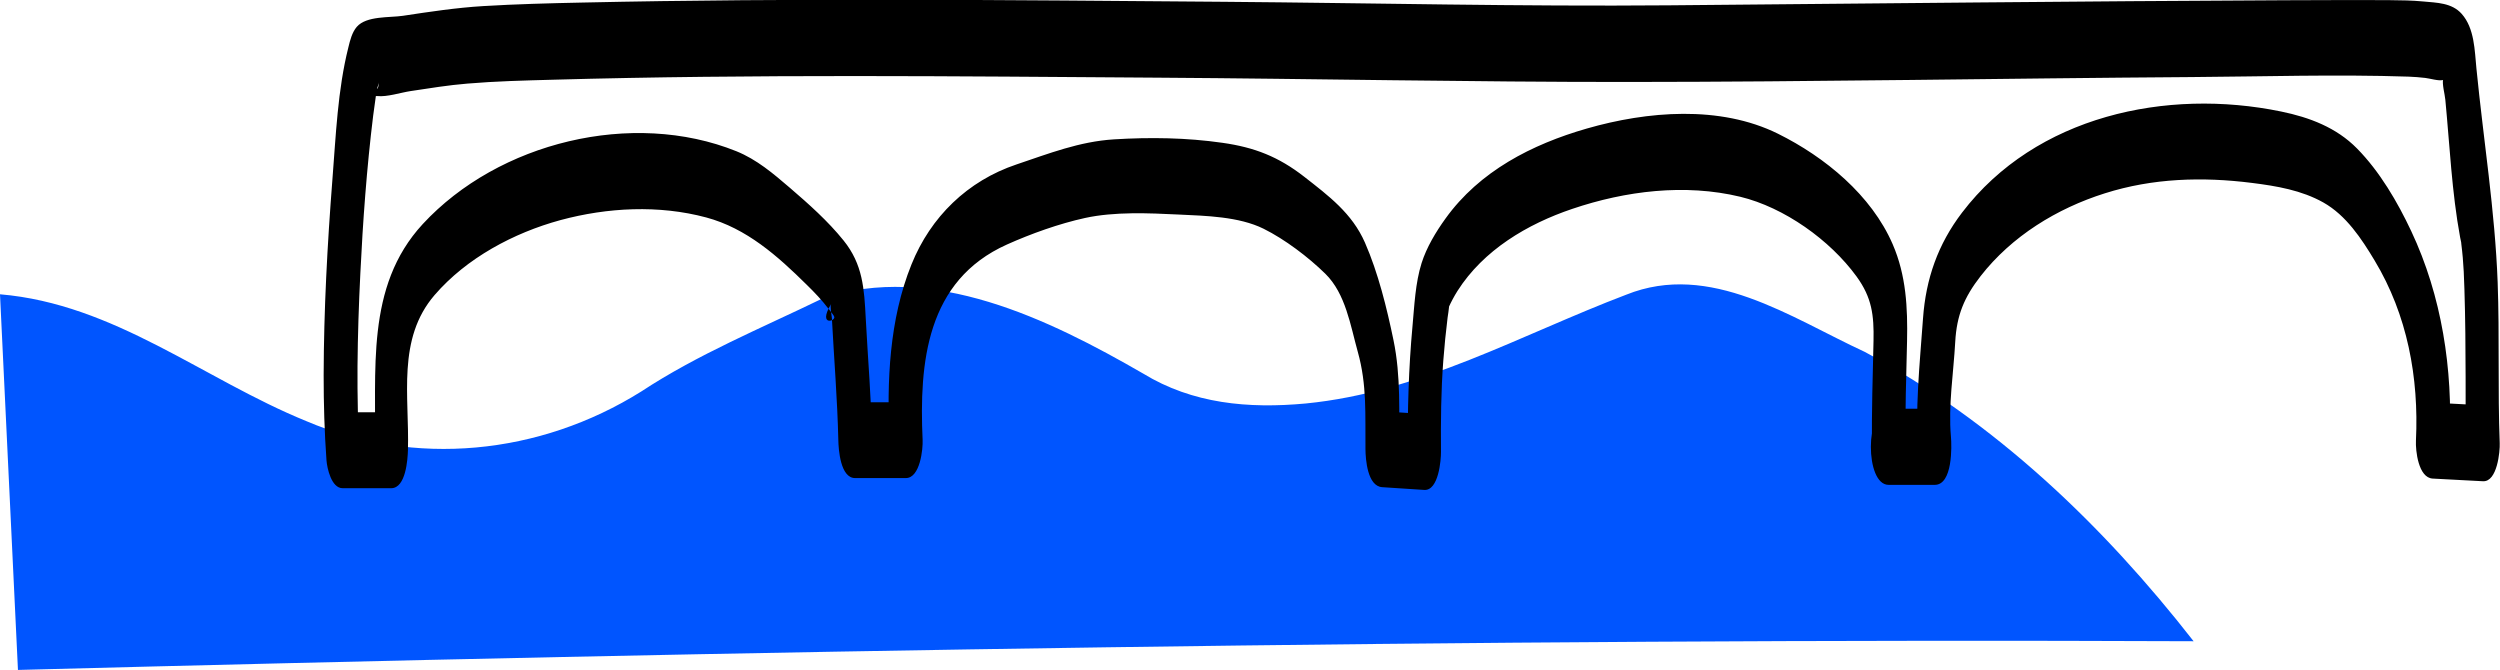
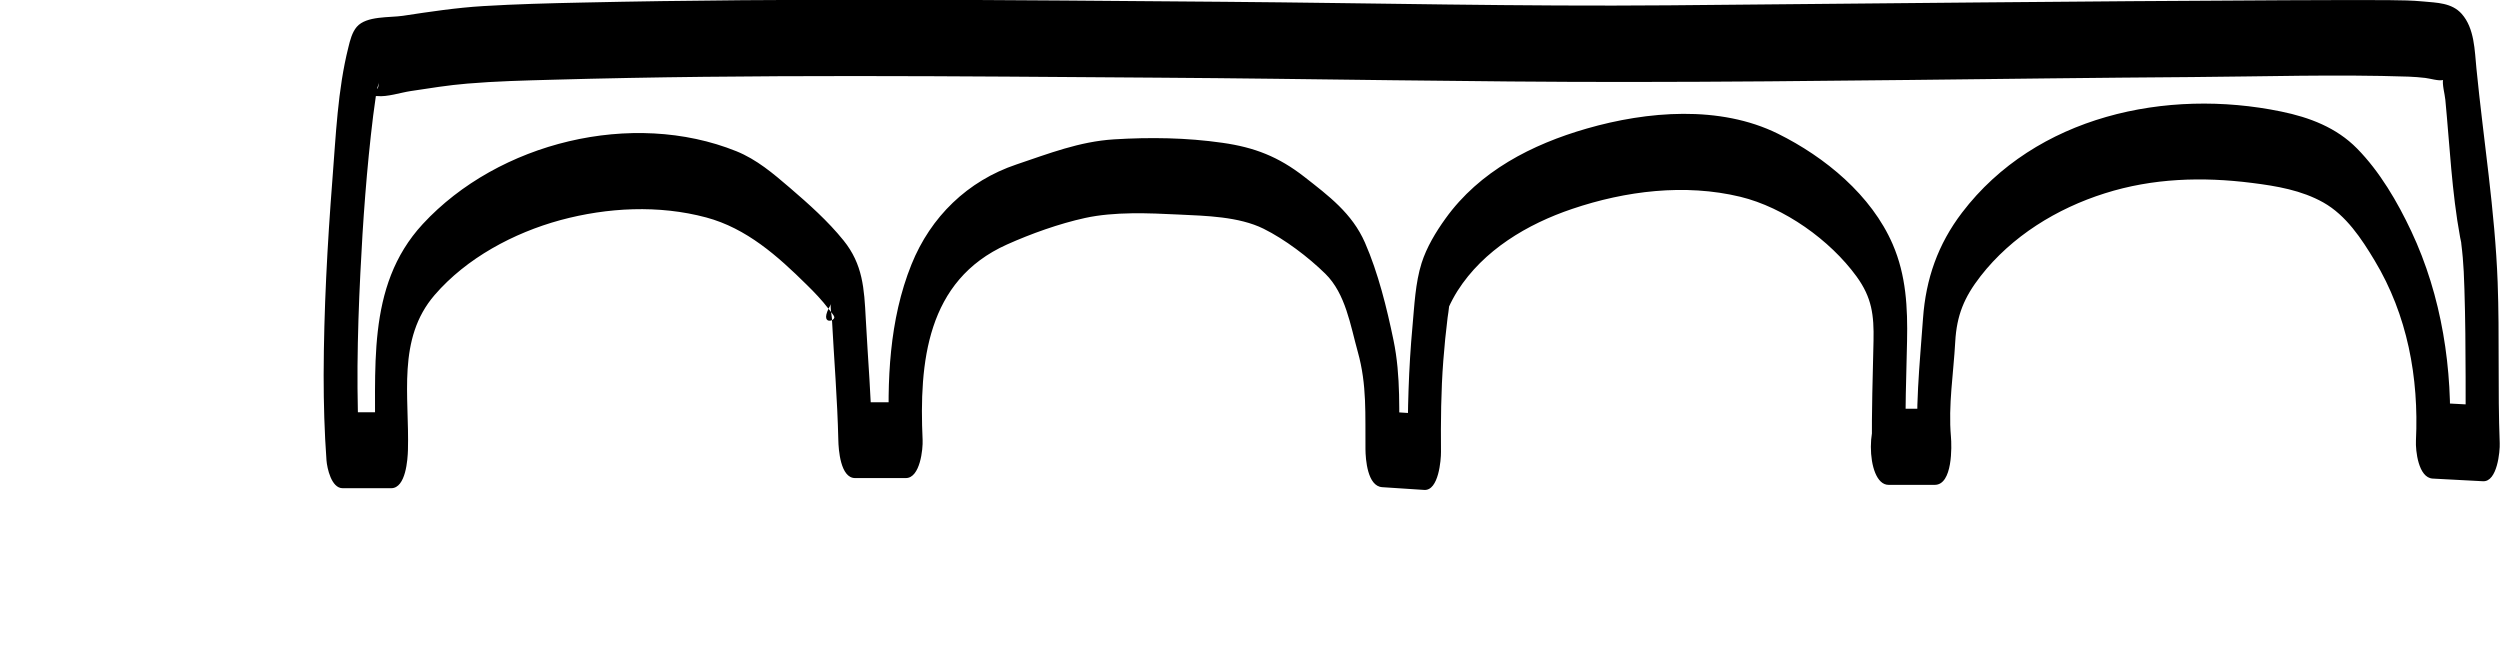
<svg xmlns="http://www.w3.org/2000/svg" id="Calque_2" data-name="Calque 2" viewBox="0 0 290.96 77.98">
  <defs>
    <style>
      .cls-1 {
        fill: #000;
      }

      .cls-1, .cls-2 {
        stroke-width: 0px;
      }

      .cls-2 {
        fill: #05f;
      }
    </style>
  </defs>
  <g id="Calque_5" data-name="Calque 5">
    <g>
-       <path class="cls-2" d="M2.09,77.98c-.7-14.76-1.39-29.11-2.09-43.73,13.32,1.13,23.62,9.85,35.62,14.75,12.6,5.37,27.15,3.99,39.02-3.44,6.56-4.32,13.97-7.37,21.08-10.82,12.73-4.28,26.38,2.42,37.33,8.74,5.76,3.52,12.25,4.1,18.91,3.48,13.37-1.31,25-7.99,37.3-12.66,9.77-3.93,19.16,2.68,27.78,6.66,15.14,8.12,27.76,20.21,38.26,33.67-84.47-.36-168.78,1.13-253.22,3.34Z" />
      <path class="cls-1" d="M221.78,52.01c-.07-4.1.08-8.2.17-12.3.08-3.9-.1-7.65-1.67-11.28-2.48-5.72-7.87-10.15-13.36-12.87-6.76-3.34-15.22-2.62-22.24-.6-6.39,1.84-12.49,4.96-16.45,10.48-1.12,1.55-2.2,3.35-2.78,5.18-.73,2.31-.84,4.96-1.06,7.36-.45,4.87-.58,9.76-.55,14.64.65-1.48,1.3-2.95,1.95-4.43-1.63-.11-3.26-.21-4.89-.32.65,1.48,1.3,2.95,1.95,4.43-.04-4.31.21-8.46-.67-12.71-.77-3.73-1.79-7.86-3.32-11.35-1.5-3.42-4.22-5.44-7.07-7.67-2.99-2.33-5.78-3.42-9.52-3.95-4.18-.6-8.42-.66-12.63-.4-4,.25-7.57,1.65-11.34,2.92-5.68,1.91-9.98,6.08-12.22,11.64-2.6,6.45-2.87,13.61-2.56,20.47.65-1.48,1.3-2.95,1.95-4.43h-5.91c.65,1.48,1.3,2.95,1.95,4.43-.1-4.74-.5-9.46-.75-14.19-.18-3.48-.34-6.29-2.58-9.07-1.82-2.26-4.06-4.25-6.26-6.14-1.94-1.66-3.83-3.28-6.22-4.25-12.1-4.87-27.69-1.04-36.49,8.47-6.78,7.33-5.33,17.19-5.6,26.34.65-1.48,1.3-2.95,1.95-4.43h-5.65c.63,1.08,1.25,2.17,1.88,3.25,0,.09-.08-1.31-.05-.71s-.04-.89-.03-.78c-.03-.64-.05-1.28-.06-1.92-.04-1.74-.05-3.48-.04-5.22.03-3.6.15-7.19.33-10.78.29-6.01.74-12.24,1.49-18.34.12-.95.27-1.9.39-2.84.15-1.15-.31.6.05-.3.07-.17.21-.57.19-.75.07.79-.36.91-.2.62-.9,1.63-1.02.86.05.97,1.16.12,2.7-.4,3.88-.58,2.19-.33,4.39-.69,6.6-.87,3.3-.28,6.62-.36,9.93-.45,23.45-.66,46.94-.4,70.4-.24,18.23.12,36.46.51,54.69.5,21.9-.01,43.79-.42,65.69-.57,8.39-.06,16.83-.33,25.22-.05.66.02,1.29.08,1.94.15.48.05,1.62.39,2.05.24l.38.19c-.35-.96-.46-1.09-.34-.39-.15.72.18,1.77.25,2.51.51,5.31.75,10.75,1.72,16,.06.33.15.66.2.99-.02-.12-.14-.98-.06-.21.06.53.13,1.06.17,1.59.09,1.08.14,1.98.19,3.66.11,3.43.13,6.85.14,10.28,0,2.56-.02,5.12.08,7.67.65-1.48,1.3-2.95,1.95-4.43-1.95-.1-3.9-.21-5.85-.31.65,1.48,1.3,2.95,1.95,4.43.4-8.29-.9-16.84-4.46-24.39-1.6-3.4-3.66-6.93-6.31-9.62-2.4-2.44-5.53-3.62-8.83-4.3-13.33-2.75-28.55.5-37.14,11.77-2.81,3.69-4.21,7.7-4.54,12.31-.38,5.36-.98,10.75-.51,16.12.63-1.87,1.25-3.74,1.88-5.61h-5.38c-2.73,0-2.76,8.86,0,8.86h5.38c2.09,0,1.98-4.5,1.88-5.61-.32-3.65.3-7.38.5-11.03.17-3.1,1.04-5.19,2.95-7.65,3.62-4.65,8.88-7.88,14.46-9.64,5.58-1.77,11.37-1.94,17.13-1.21,2.86.36,5.77.85,8.31,2.28,2.65,1.5,4.43,4.2,5.96,6.75,3.82,6.34,5.16,13.63,4.81,20.95-.06,1.17.28,4.34,1.95,4.43,1.95.1,3.9.21,5.85.31,1.67.09,1.99-3.5,1.95-4.43-.24-6.23-.01-12.48-.24-18.72-.31-8.33-1.65-16.56-2.47-24.88-.21-2.11-.22-4.68-1.71-6.36-1.15-1.3-2.9-1.3-4.51-1.45-1.27-.12-2.52-.14-3.8-.15-4.07-.03-8.15,0-12.23.01-23.91.11-47.81.38-71.72.59-17.26.15-34.53-.27-51.78-.41-24.92-.2-49.85-.46-74.77.09-3.82.08-7.65.18-11.47.41-3.14.19-6.23.66-9.34,1.13-1.55.23-4.24-.01-5.36,1.28-.55.63-.79,1.59-.98,2.38-1.25,4.96-1.46,10.31-1.86,15.38-.59,7.58-1,15.19-1.02,22.79,0,3.31.09,6.61.33,9.9.07.92.57,3.25,1.88,3.25h5.65c1.72,0,1.92-3.41,1.95-4.43.18-6.24-1.31-12.94,3.11-18.06,3.71-4.3,9.2-7.23,14.63-8.71,5.48-1.48,11.46-1.79,16.98-.31,4.69,1.26,8.3,4.48,11.69,7.83.9.88,1.78,1.8,2.54,2.8.16.21.79.98.57.79.65.56-1.98,1.48-.26-1.37-.17.28.06,1.33.08,1.66.25,4.73.64,9.46.75,14.19.02,1.1.24,4.43,1.95,4.43h5.91c1.67,0,2-3.42,1.95-4.43-.41-9.02.45-18.55,9.81-22.75,2.81-1.26,6.08-2.43,9.09-3.09,3.44-.75,7.41-.57,10.92-.4,3.15.15,6.98.23,9.86,1.65,2.48,1.23,5.21,3.3,7.19,5.24,2.37,2.33,2.92,6.02,3.78,9.1,1.08,3.85.85,7.35.89,11.31.01,1.19.23,4.32,1.95,4.43,1.63.11,3.26.21,4.89.32,1.68.11,1.96-3.51,1.95-4.43-.03-3.54,0-7.09.27-10.62.13-1.67.29-3.34.5-5.01.05-.41.14-.84.17-1.26.05-.93.04-.13-.05.08.3-.66.64-1.3,1.03-1.92,3.03-4.76,8.12-7.78,13.36-9.55,6.21-2.1,13.11-2.96,19.55-1.41,5.12,1.24,10.44,5.03,13.53,9.27,1.8,2.47,2.04,4.52,1.98,7.49-.08,4.1-.24,8.2-.17,12.3.02,1.14.23,4.43,1.95,4.43s1.97-3.4,1.95-4.43Z" />
    </g>
  </g>
</svg>